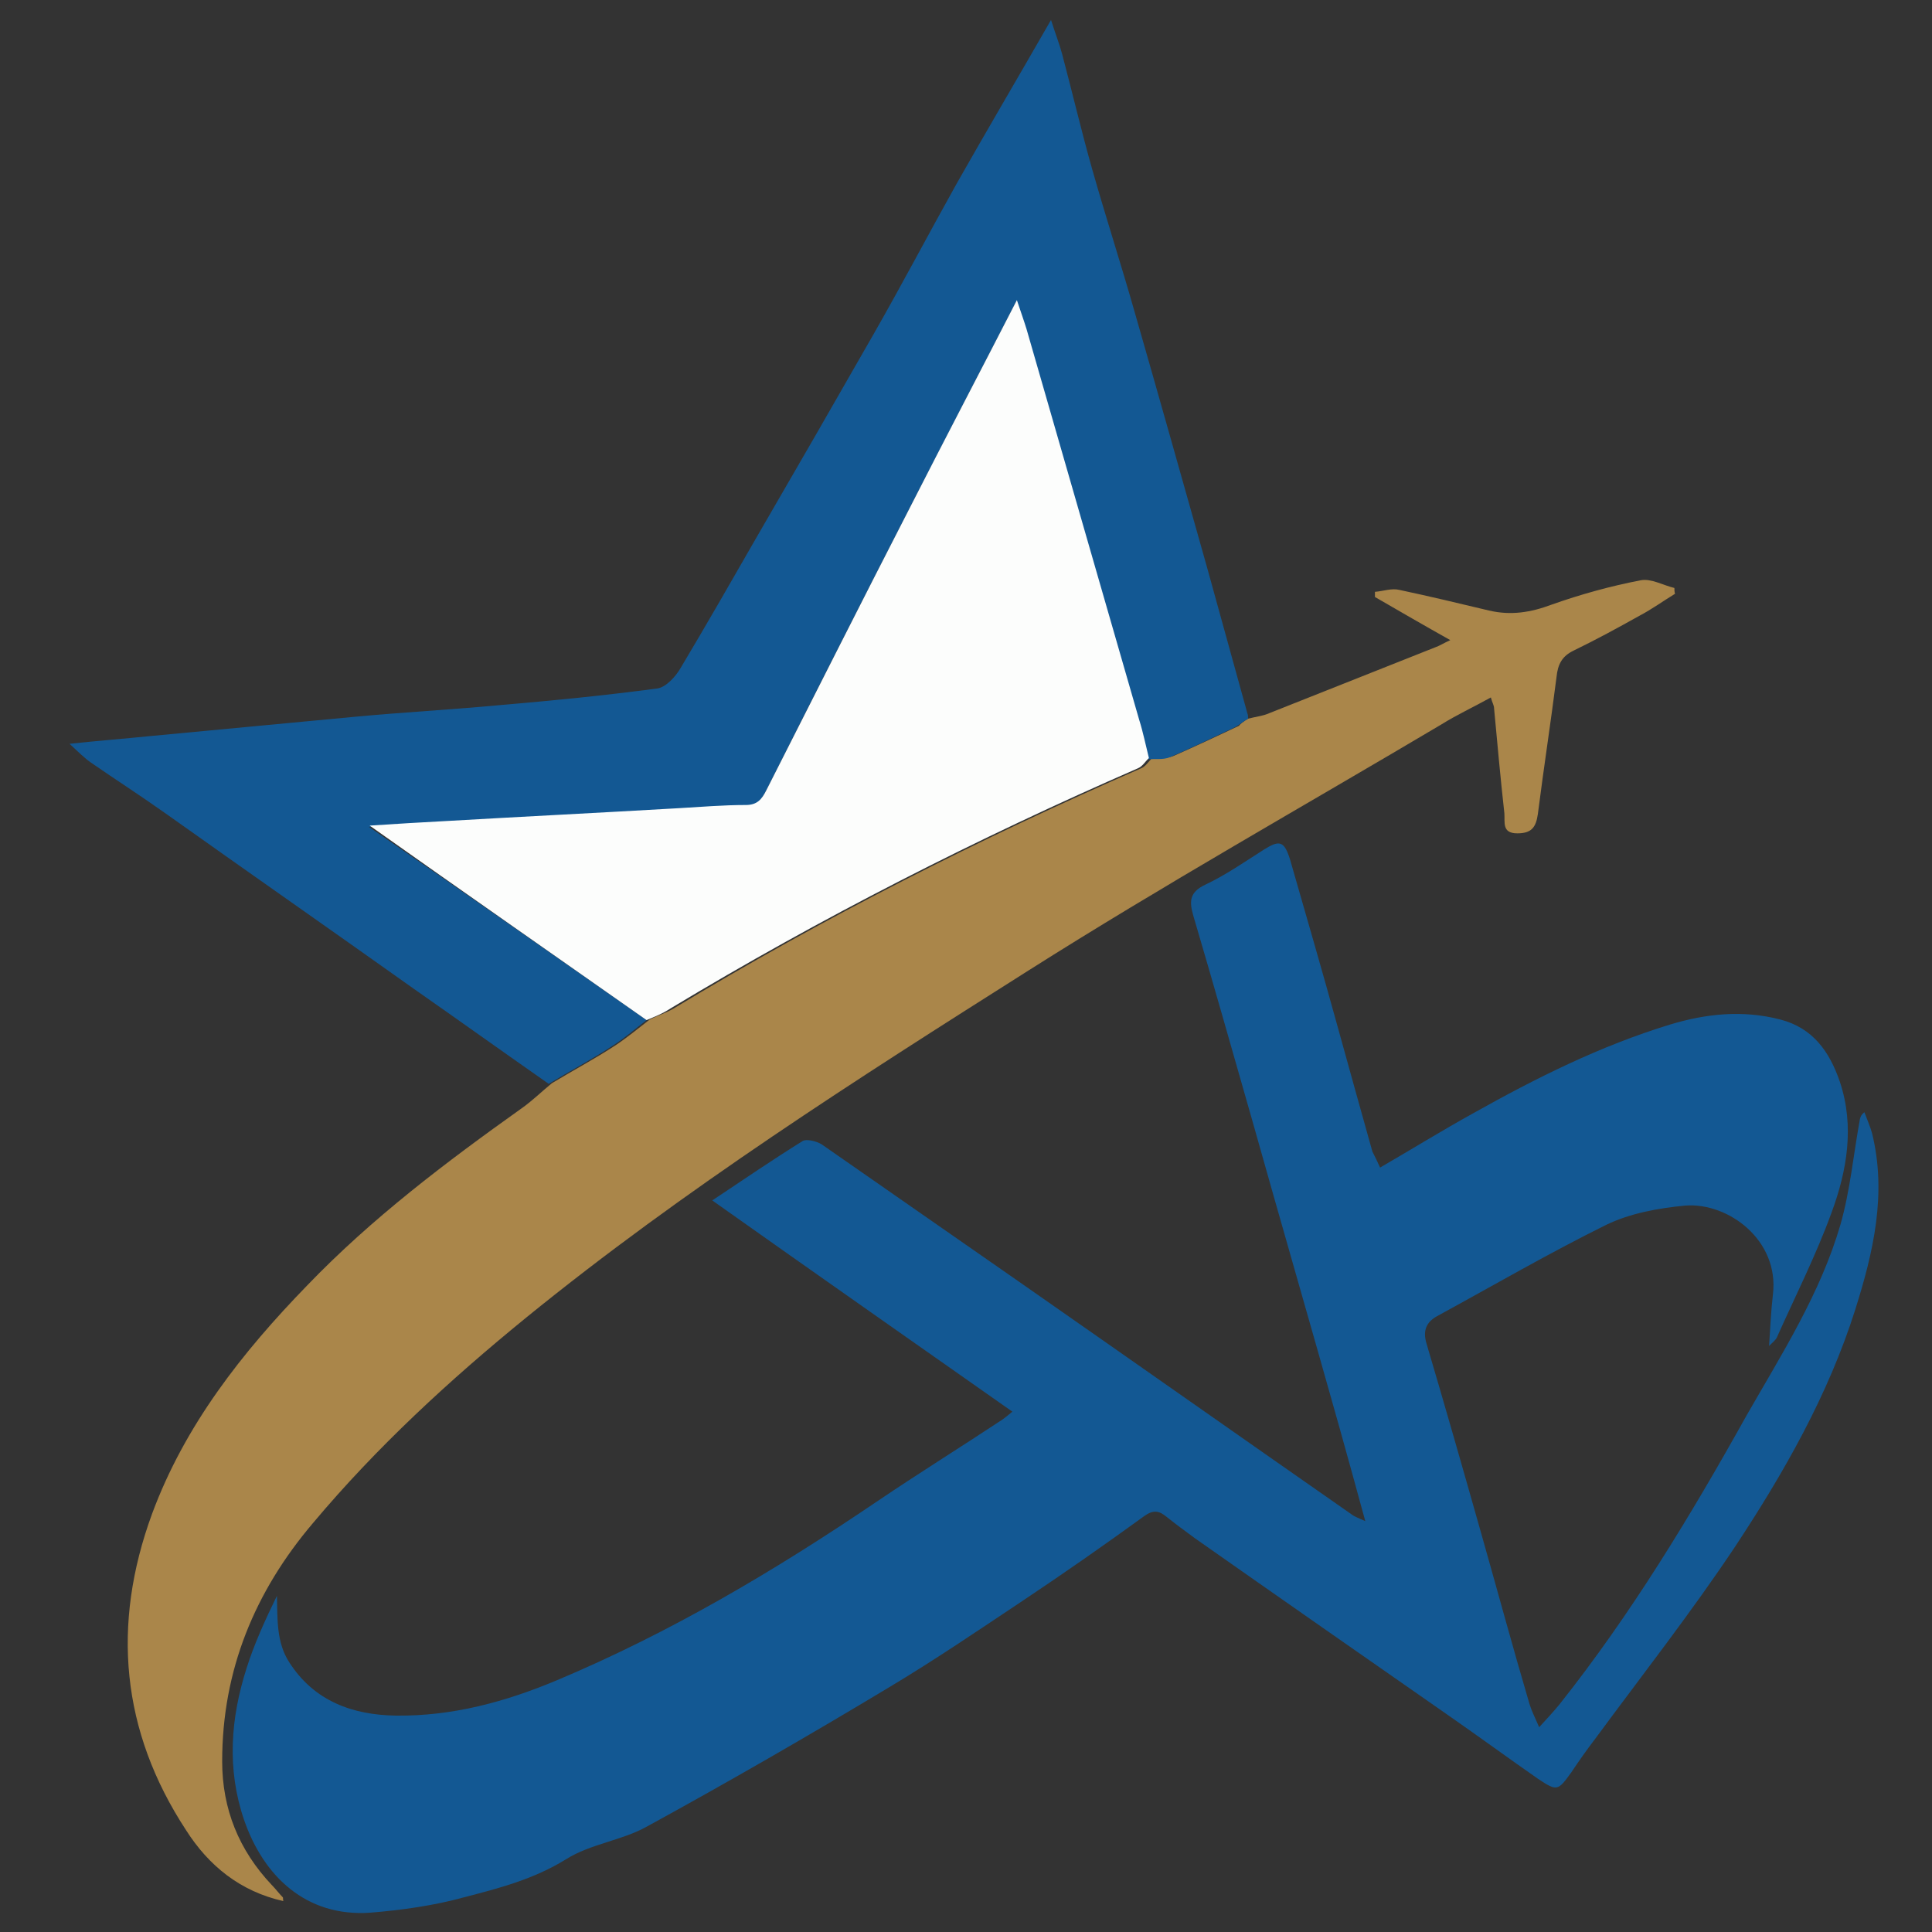
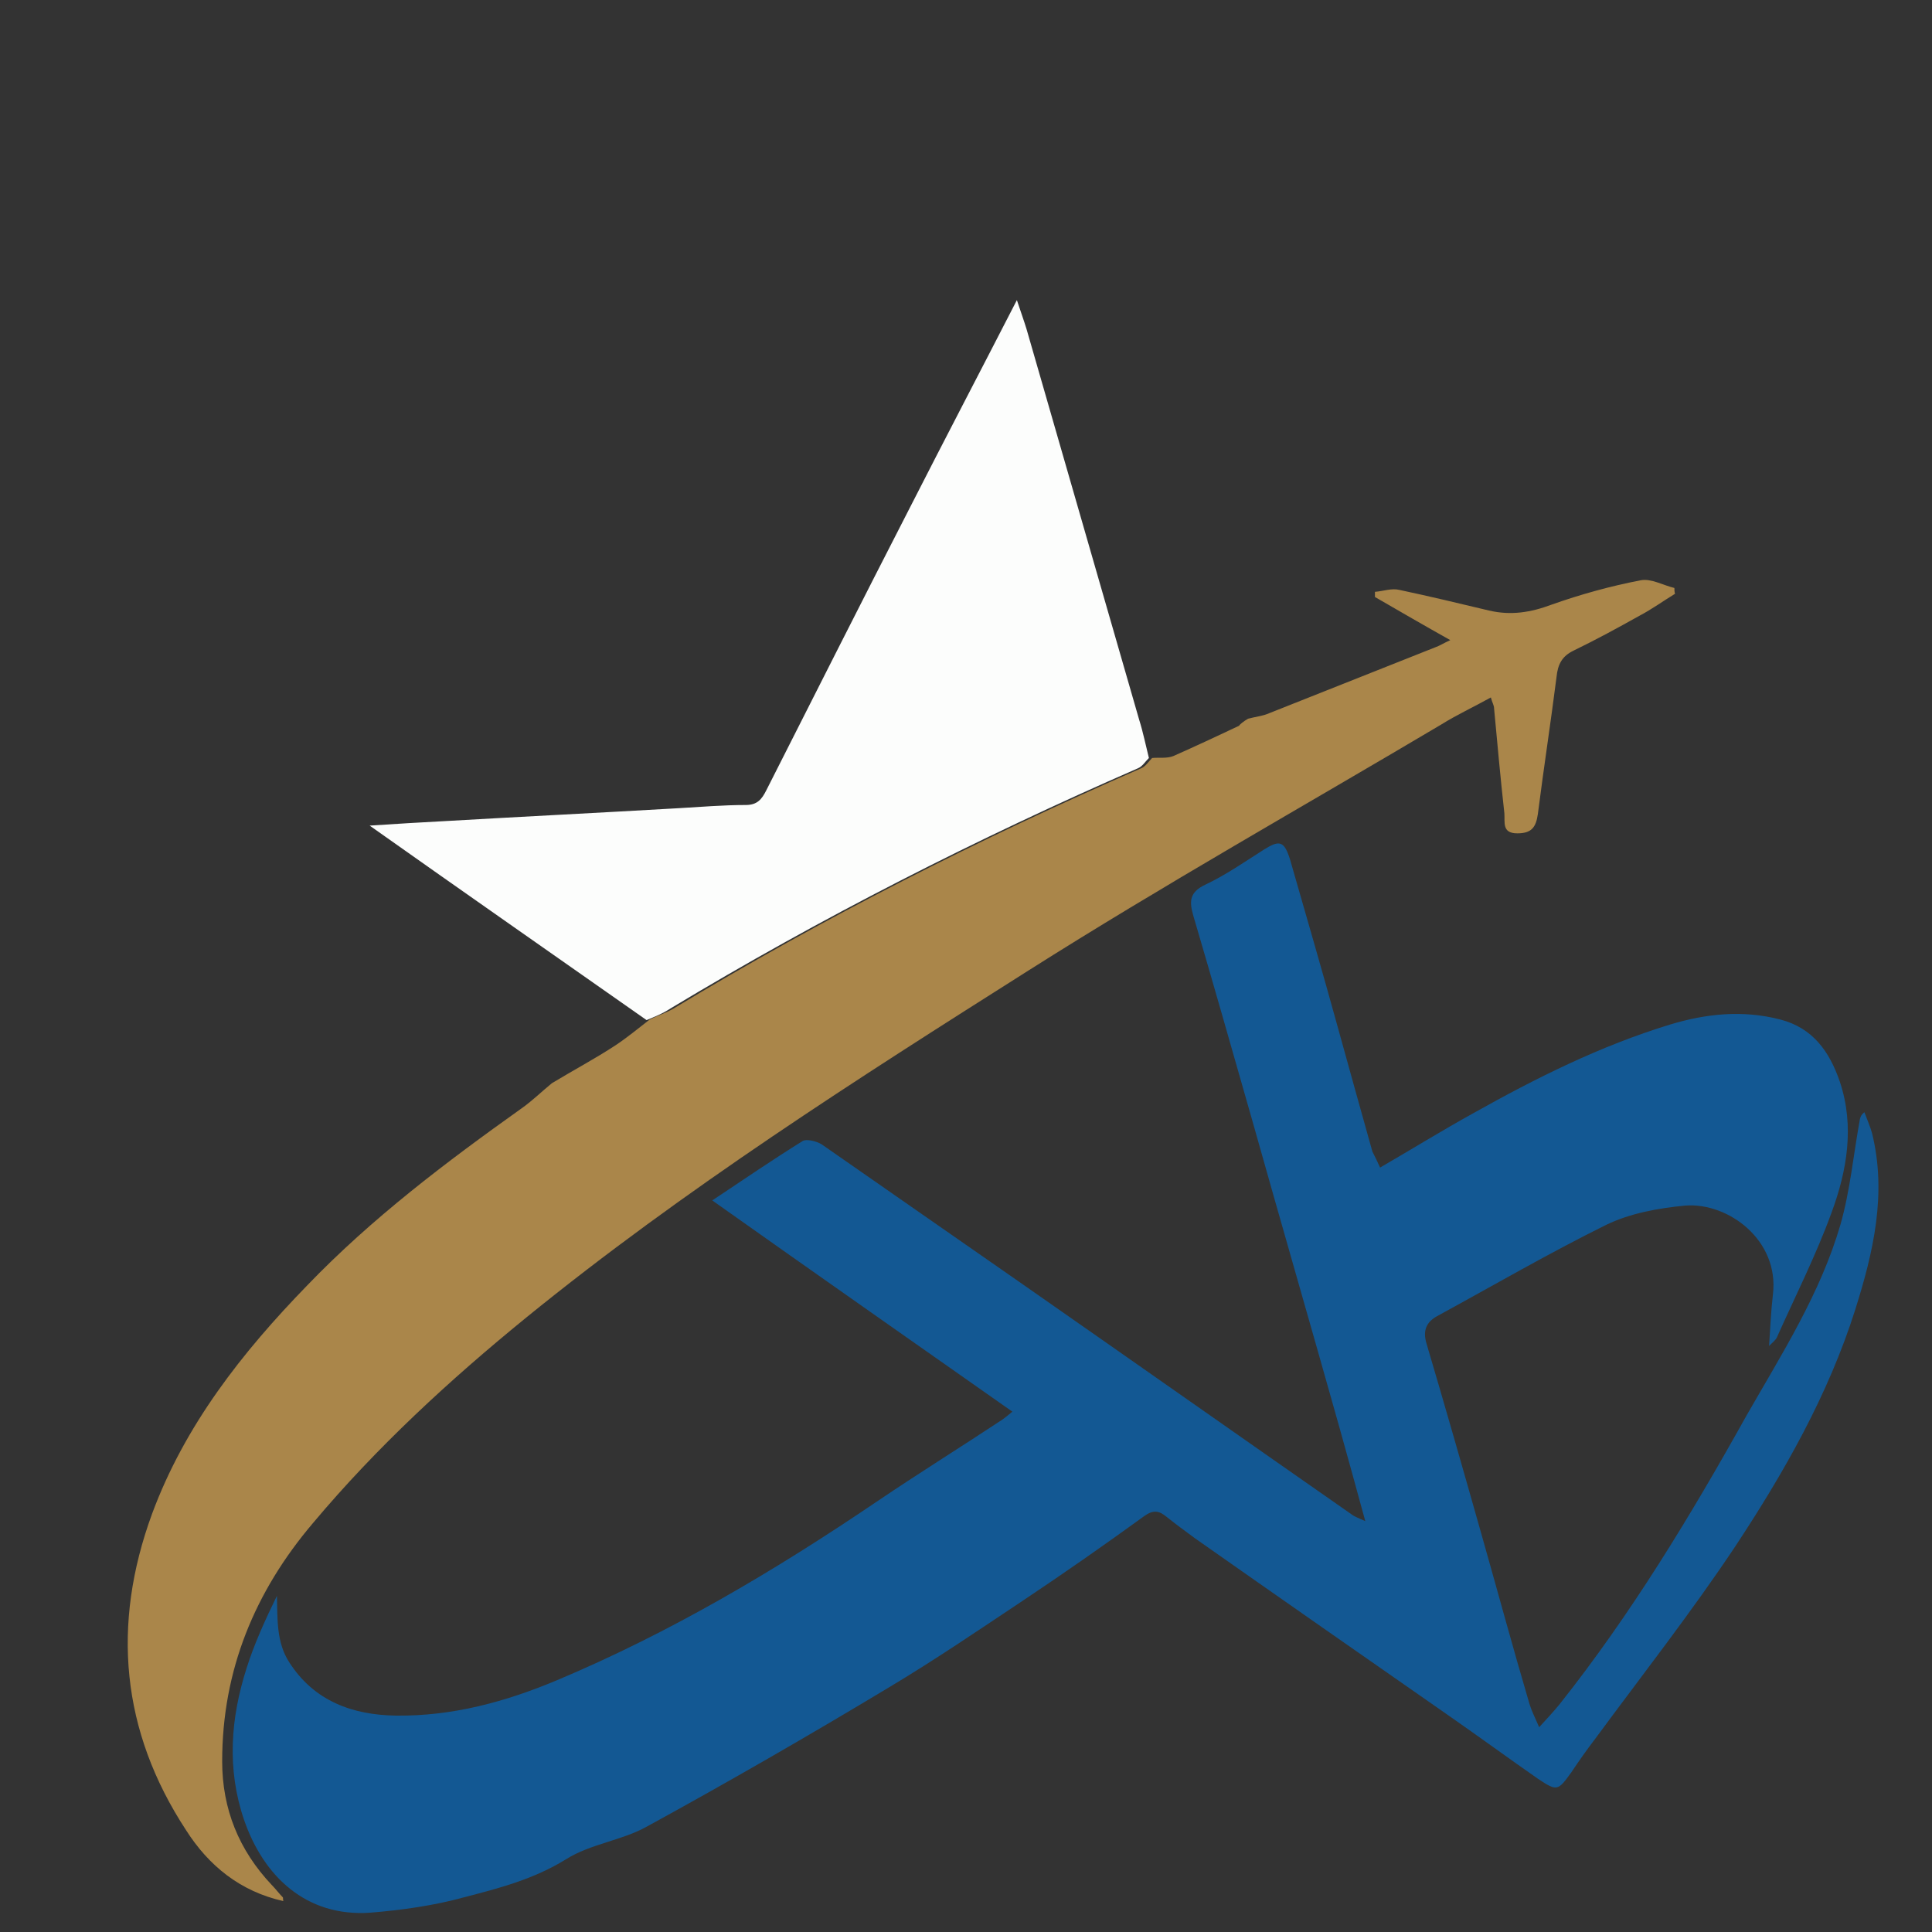
<svg xmlns="http://www.w3.org/2000/svg" version="1.1" x="0px" y="0px" width="300px" height="300px" viewBox="0 0 300 300" style="enable-background:new 0 0 300 300;" xml:space="preserve">
  <rect x="0" y="0" width="300" height="300" fill="#333333" stroke="none" />
  <style type="text/css">
	.st0{fill:#FDDBCA;}
	.st1{fill:#2AB803;}
	.st2{display:none;fill:none;}
	.st3{fill:none;stroke:#231F20;stroke-width:0.216;stroke-miterlimit:2.613;}
	.st4{fill:#027B7D;}
	.st5{fill:#09679D;}
	.st6{fill:#1C3E73;}
	.st7{fill:url(#SVGID_1_);}
	.st8{fill:url(#SVGID_00000025417549429861549000000004903197039726700160_);}
	.st9{fill:url(#SVGID_00000065060640077987272530000015130418232970548104_);}
	.st10{fill:url(#SVGID_00000170253476819503402700000005581541103944764819_);}
	.st11{fill:url(#SVGID_00000121272401943888739620000012520142402688969611_);}
	.st12{fill:#819BC1;}
	.st13{fill:url(#SVGID_00000164480943183326697420000004445711964158618516_);}
	.st14{fill:#195083;}
	.st15{fill:url(#SVGID_00000034769833296517303250000017214706678562282646_);}
	.st16{fill:url(#SVGID_00000018947622997194729110000003539023437089020062_);}
	.st17{fill:url(#SVGID_00000149365400451174411300000017955062529833681069_);}
	.st18{fill:url(#SVGID_00000145769833847837365260000003753190492258665382_);}
	.st19{fill:url(#SVGID_00000106107560307814967870000001910335322747182761_);}
	.st20{fill:url(#SVGID_00000028312417009968430550000009542446951272998034_);}
	.st21{fill:#7B858A;}
	.st22{fill-rule:evenodd;clip-rule:evenodd;fill:#61207F;stroke:#61207F;stroke-width:0.216;stroke-miterlimit:10;}
	.st23{fill:#023D65;}
	.st24{fill:#173D67;}
	.st25{fill:#93BB8C;}
	.st26{fill:url(#SVGID_00000061452149690056696500000009544600749910914195_);}
	.st27{fill:#1A94F0;}
	.st28{fill:#EBECEC;}
	.st29{fill:#55CAF5;}
	.st30{fill:#ED3025;}
	.st31{fill:url(#SVGID_00000076567844426847010960000003193122947564046772_);}
	.st32{fill:#216B0C;}
	.st33{fill:#135893;}
	.st34{fill:#AA864A;}
	.st35{fill:#FCFDFC;}
</style>
  <g id="Layer_1">
</g>
  <g id="Layer_3">
</g>
  <g id="Layer_2">
</g>
  <g id="Layer_4">
    <g>
      <path class="st33" d="M214.3,181.3c5-2.9,9.7-5.8,14.4-8.4c9.8-5.5,19.8-10.5,30.6-13.8c5.6-1.7,11.3-2.3,17.1-0.8    c5.1,1.3,7.7,5,9.3,9.7c2.3,6.9,1.1,13.8-1.3,20.3c-2.4,6.6-5.6,12.9-8.5,19.4c-0.2,0.4-0.6,0.7-1.2,1.3c0.2-2.9,0.3-5.5,0.6-8    c1-8.4-6.9-14.3-13.6-13.8c-4.2,0.4-8.6,1.2-12.3,3c-8.9,4.4-17.5,9.4-26.3,14.2c-1.6,0.9-2.2,2.2-1.6,4.2    c2.9,9.8,5.7,19.6,8.5,29.5c2.5,8.8,4.9,17.7,7.5,26.5c0.3,1,0.8,2,1.5,3.6c1.3-1.4,2.3-2.5,3.2-3.6c11.1-14,20.3-29.2,29-44.8    c5.5-9.6,11.5-19,14.6-29.7c1.5-5.3,2-10.8,3-16.3c0.1-0.3,0.1-0.6,0.7-1.1c0.4,1.1,0.9,2.2,1.2,3.3c2.3,9.4,0.2,18.4-2.6,27.3    c-4.2,13.3-11.1,25.4-18.7,36.9c-6.8,10.2-14.4,19.9-21.7,29.8c-1.3,1.7-2.5,3.4-3.7,5.2c-2.1,2.9-2.2,3-5.2,1    c-4.6-3.2-9.1-6.5-13.7-9.7c-13.2-9.2-26.4-18.4-39.5-27.6c-1.5-1.1-3-2.2-4.5-3.4c-1.1-0.9-2-1.1-3.4-0.1    c-6.2,4.5-12.5,8.9-18.8,13.1c-6.9,4.6-13.8,9.3-21,13.6c-12.3,7.4-24.8,14.6-37.4,21.5c-3.9,2.2-8.8,2.7-12.6,5.1    c-5,3.1-10.4,4.5-15.8,5.9c-4.7,1.3-9.7,2-14.6,2.4c-10,0.7-16.6-5.7-19.6-14.4c-2.7-7.9-2.1-15.8,0.4-23.6    c1.2-3.8,2.9-7.5,4.7-11.2c0.1,3.6-0.1,7.2,1.9,10.3c3.9,6.1,9.9,8.2,16.6,8.3c8.7,0.1,16.9-2.1,25-5.5    c17.6-7.4,33.8-17,49.6-27.7c6.5-4.4,13.1-8.5,19.6-12.8c0.4-0.3,0.8-0.6,1.5-1.2c-15.5-10.9-30.8-21.6-46.6-32.8    c5.1-3.4,9.5-6.4,14-9.2c0.6-0.4,2.2,0,3,0.5c10.2,7.1,20.4,14.2,30.6,21.3c17.2,12,34.4,24.1,51.6,36.1c0.5,0.4,1.1,0.6,2.2,1.1    c-1.4-5.2-2.7-9.8-4-14.5c-4.5-16-9.1-31.9-13.6-47.9c-3-10.5-6-21.1-9.1-31.6c-0.6-2.1-0.7-3.6,1.8-4.8c3.2-1.5,6.2-3.6,9.2-5.5    c2.4-1.5,3.1-1.3,4,1.5c2.5,8.7,5,17.3,7.4,26c1.8,6.5,3.6,13,5.4,19.4C213.5,179.6,213.9,180.4,214.3,181.3z" />
      <path class="st34" d="M193.8,111.6c1.1-0.3,2.3-0.4,3.4-0.9c8.6-3.4,17.1-6.8,25.7-10.2c0.6-0.2,1.2-0.6,2.3-1.1    c-4.1-2.3-7.9-4.5-11.7-6.7c0-0.3,0-0.5,0-0.8c1.3-0.1,2.6-0.6,3.8-0.3c4.7,1,9.3,2.1,13.9,3.2c3.4,0.8,6.5,0.3,9.7-0.9    c4.5-1.6,9.2-2.9,13.9-3.8c1.6-0.3,3.5,0.8,5.2,1.2c0,0.3,0,0.6,0.1,0.9c-1.8,1.1-3.6,2.4-5.5,3.4c-3.4,1.9-6.7,3.7-10.2,5.4    c-1.9,0.9-2.5,2.2-2.7,4.1c-0.9,7.1-2,14.2-2.9,21.3c-0.3,2.1-1,3-3.2,3c-2.4,0-1.9-1.7-2-3.1c-0.6-5.4-1.1-10.9-1.6-16.3    c0-0.5-0.3-0.9-0.5-1.7c-2.7,1.5-5.3,2.7-7.7,4.2c-21.4,12.7-43.1,24.9-64.1,38.2c-26.7,16.9-53.4,33.9-78,53.9    c-11.9,9.7-23.2,20.1-33.1,31.9c-9,10.6-14.1,22.8-14.1,37c0,7.4,2.6,13.8,7.7,19.2c0.6,0.6,1.1,1.3,1.7,1.9    c0.1,0.1,0,0.3,0.1,0.6c-6.7-1.5-11.6-5.5-15.1-11c-10.1-15.4-11.6-31.9-5.3-49.1c5.1-13.8,14-25.1,24.1-35.5    c10-10.4,21.5-19.1,33.3-27.5c1.7-1.2,3.1-2.6,4.7-3.9c3.3-2,6.7-3.8,9.9-5.9c1.8-1.2,3.5-2.6,5.3-4c1.2-0.6,2.5-1,3.7-1.7    c23.3-14.1,47.6-26.4,72.6-37.3c0.7-0.3,1.2-1.1,1.7-1.6c1.1-0.1,2.3,0.1,3.3-0.3c3.4-1.5,6.8-3.1,10.2-4.7    C192.5,112.5,193.1,112,193.8,111.6z" />
-       <path class="st33" d="M100.4,158.4c-1.7,1.3-3.4,2.8-5.3,4c-3.2,2.1-6.6,3.9-9.9,5.9c-7-4.9-14-9.9-21-14.8    c-12.8-9.1-25.7-18.1-38.5-27.2c-3.8-2.7-7.7-5.2-11.6-7.9c-1-0.7-1.9-1.6-3.3-2.9c4.6-0.5,8.6-0.8,12.5-1.2c10.6-1,21.2-2,31.8-3    c7.5-0.7,14.9-1.1,22.4-1.8c8.2-0.7,16.4-1.5,24.6-2.6c1.3-0.2,2.8-1.8,3.6-3.2c4-6.7,7.9-13.5,11.8-20.3    c6.1-10.5,12.2-21.1,18.2-31.6c4.4-7.7,8.5-15.5,12.8-23.2c4.7-8.3,9.6-16.6,14.7-25.5c0.7,2.2,1.3,3.7,1.7,5.2c1.6,6,3,12,4.7,18    c2.1,7.4,4.5,14.8,6.6,22.2c3.8,13.2,7.5,26.4,11.2,39.5c2.1,7.6,4.2,15.2,6.3,22.8c0.1,0.2,0.1,0.5,0.1,0.8    c-0.7,0.4-1.3,0.9-2,1.3c-3.4,1.6-6.7,3.2-10.2,4.7c-1,0.4-2.2,0.2-3.3,0.3c-0.5-2-0.9-4-1.5-5.9c-5.8-20.2-11.7-40.5-17.5-60.7    c-0.4-1.4-0.9-2.7-1.5-4.5c-5.7,11.1-11.2,21.7-16.6,32.2c-7.5,14.6-14.9,29.2-22.3,43.9c-0.7,1.4-1.4,2.3-3.2,2.3    c-3.5,0-7,0.3-10.5,0.5c-12.1,0.7-24.1,1.3-36.2,2c-3.7,0.2-7.3,0.5-11.7,0.7C72.1,138.6,86.2,148.5,100.4,158.4z" />
      <path class="st35" d="M100.4,158.4c-14.1-9.9-28.3-19.8-43-30.2c4.4-0.3,8-0.5,11.7-0.7c12.1-0.7,24.1-1.3,36.2-2    c3.5-0.2,7-0.5,10.5-0.5c1.8,0,2.5-0.9,3.2-2.3c7.4-14.6,14.8-29.3,22.3-43.9c5.4-10.6,10.9-21.1,16.6-32.2    c0.6,1.8,1.1,3.2,1.5,4.5c5.8,20.2,11.7,40.5,17.5,60.7c0.6,1.9,1,3.9,1.5,5.9c-0.6,0.6-1,1.3-1.7,1.6    c-25,10.9-49.2,23.2-72.6,37.3C102.9,157.4,101.6,157.9,100.4,158.4z" />
    </g>
  </g>
</svg>